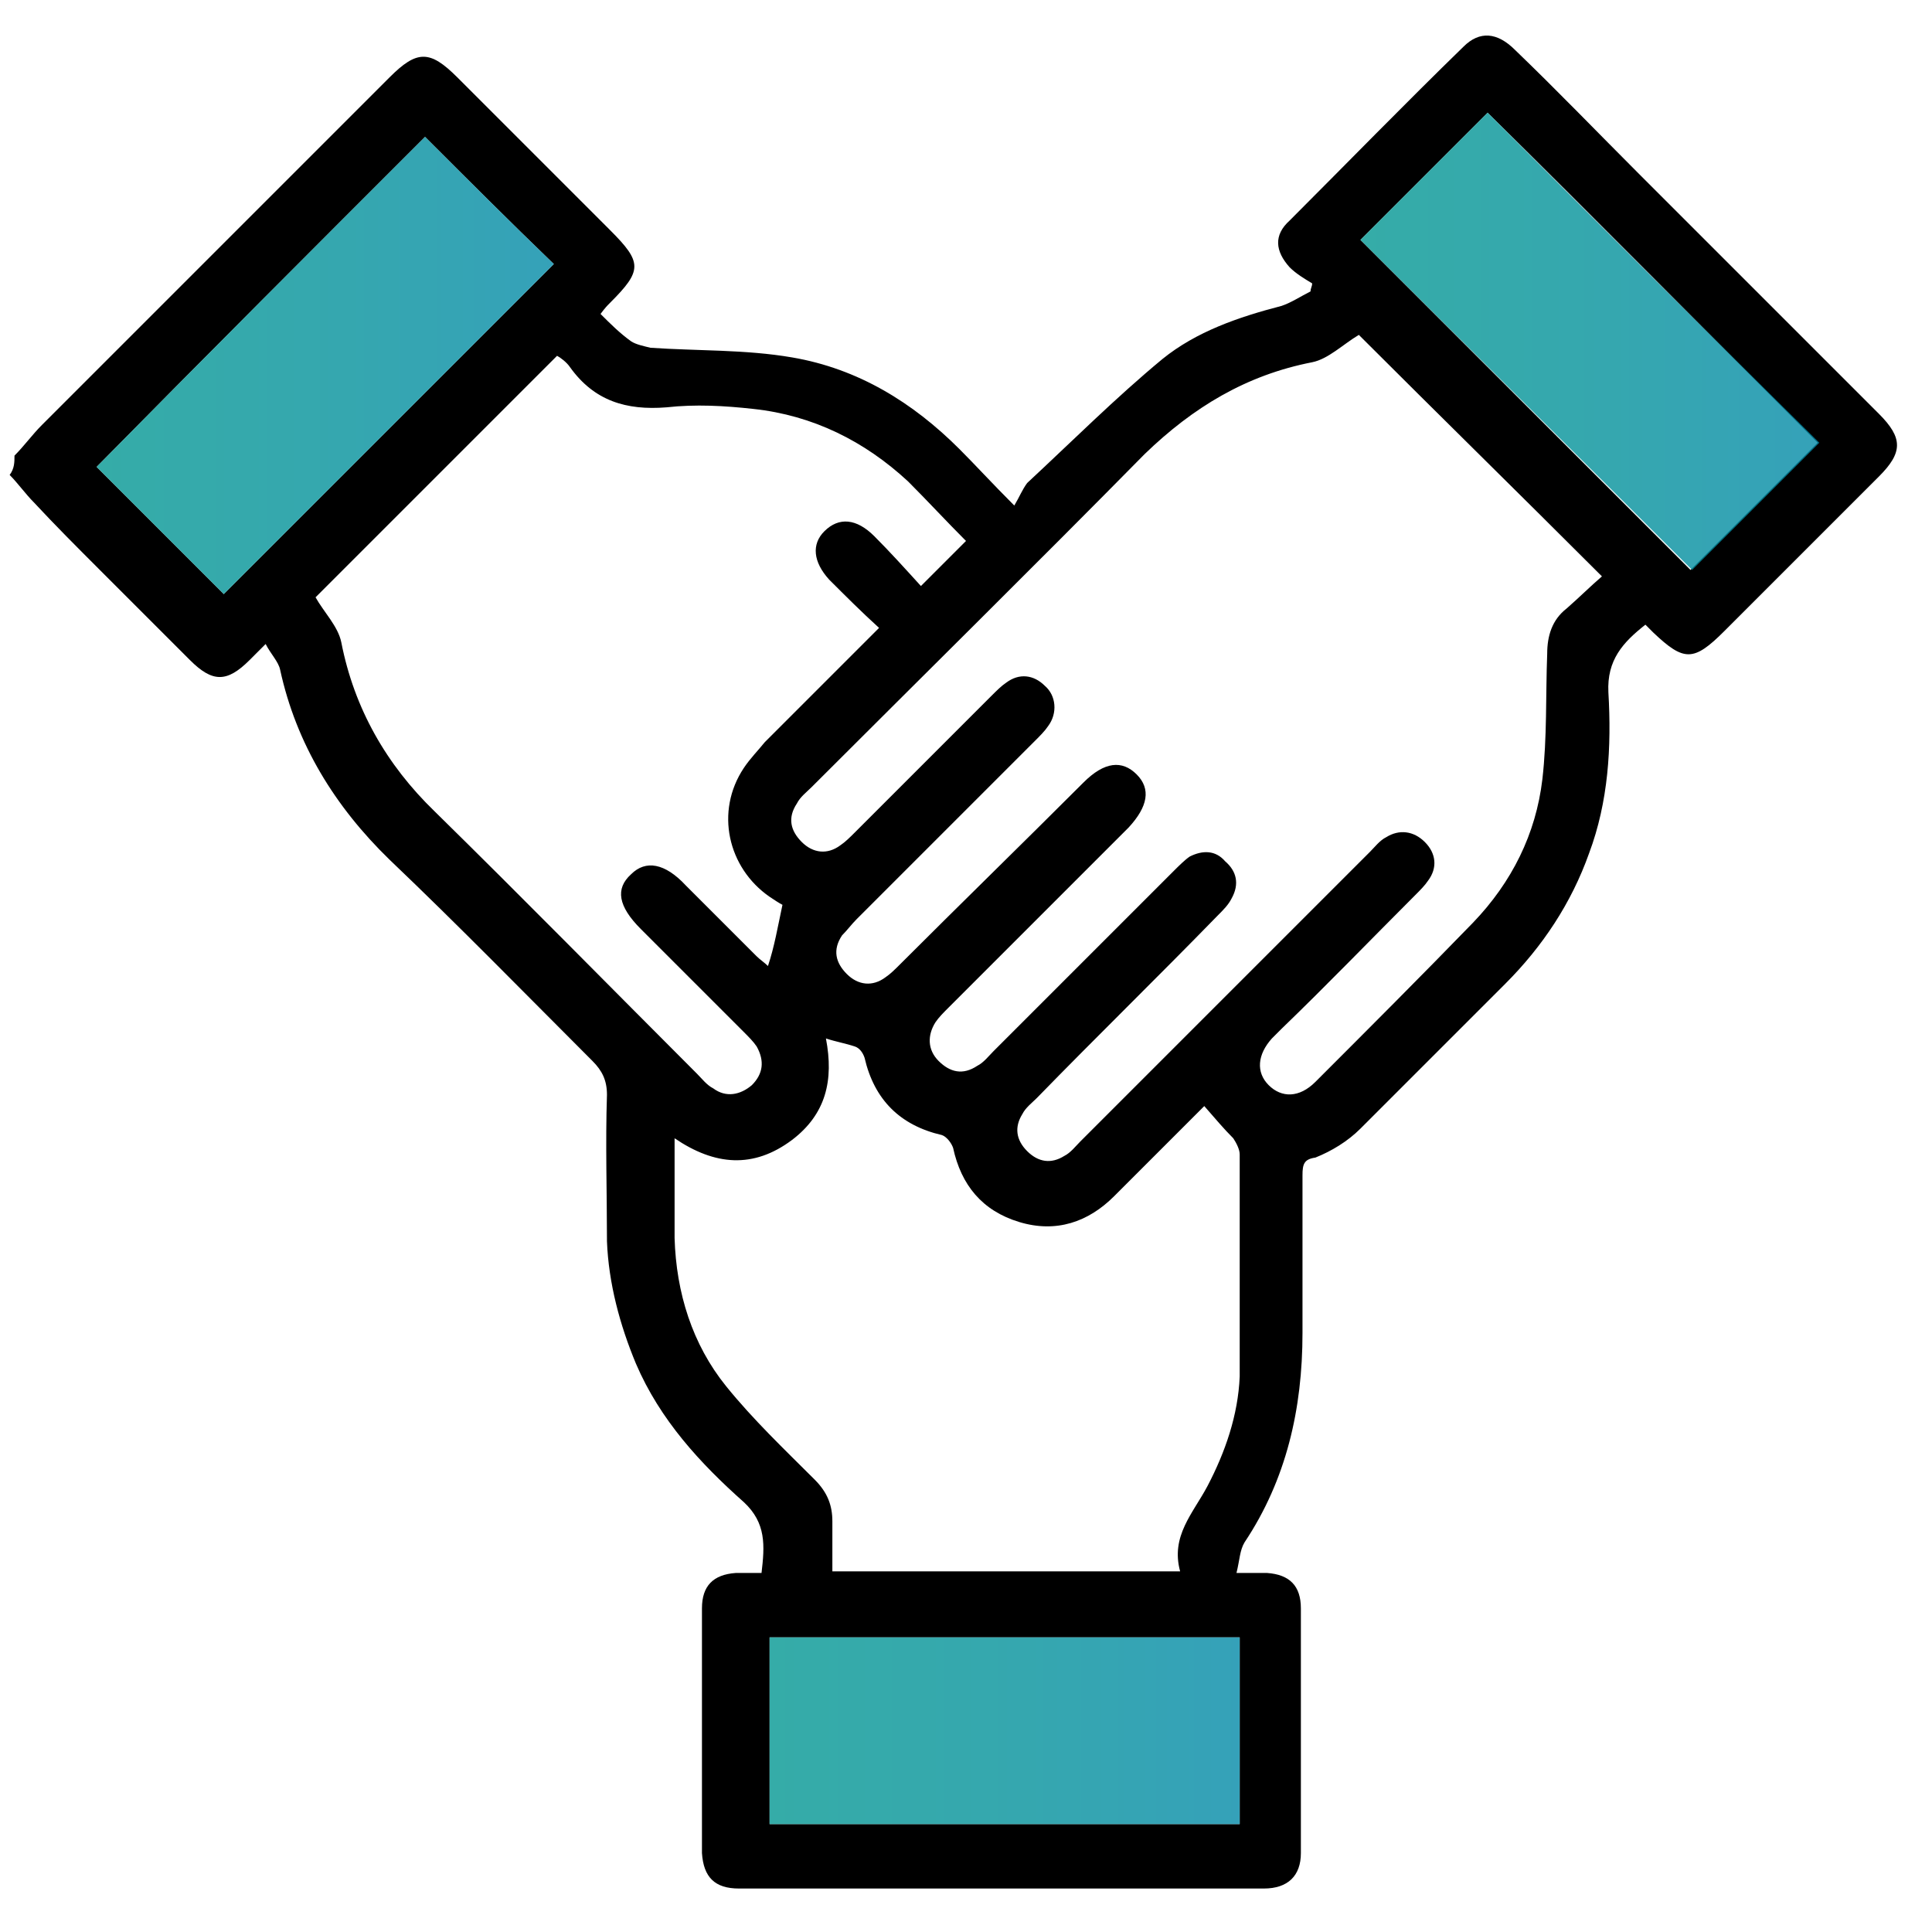
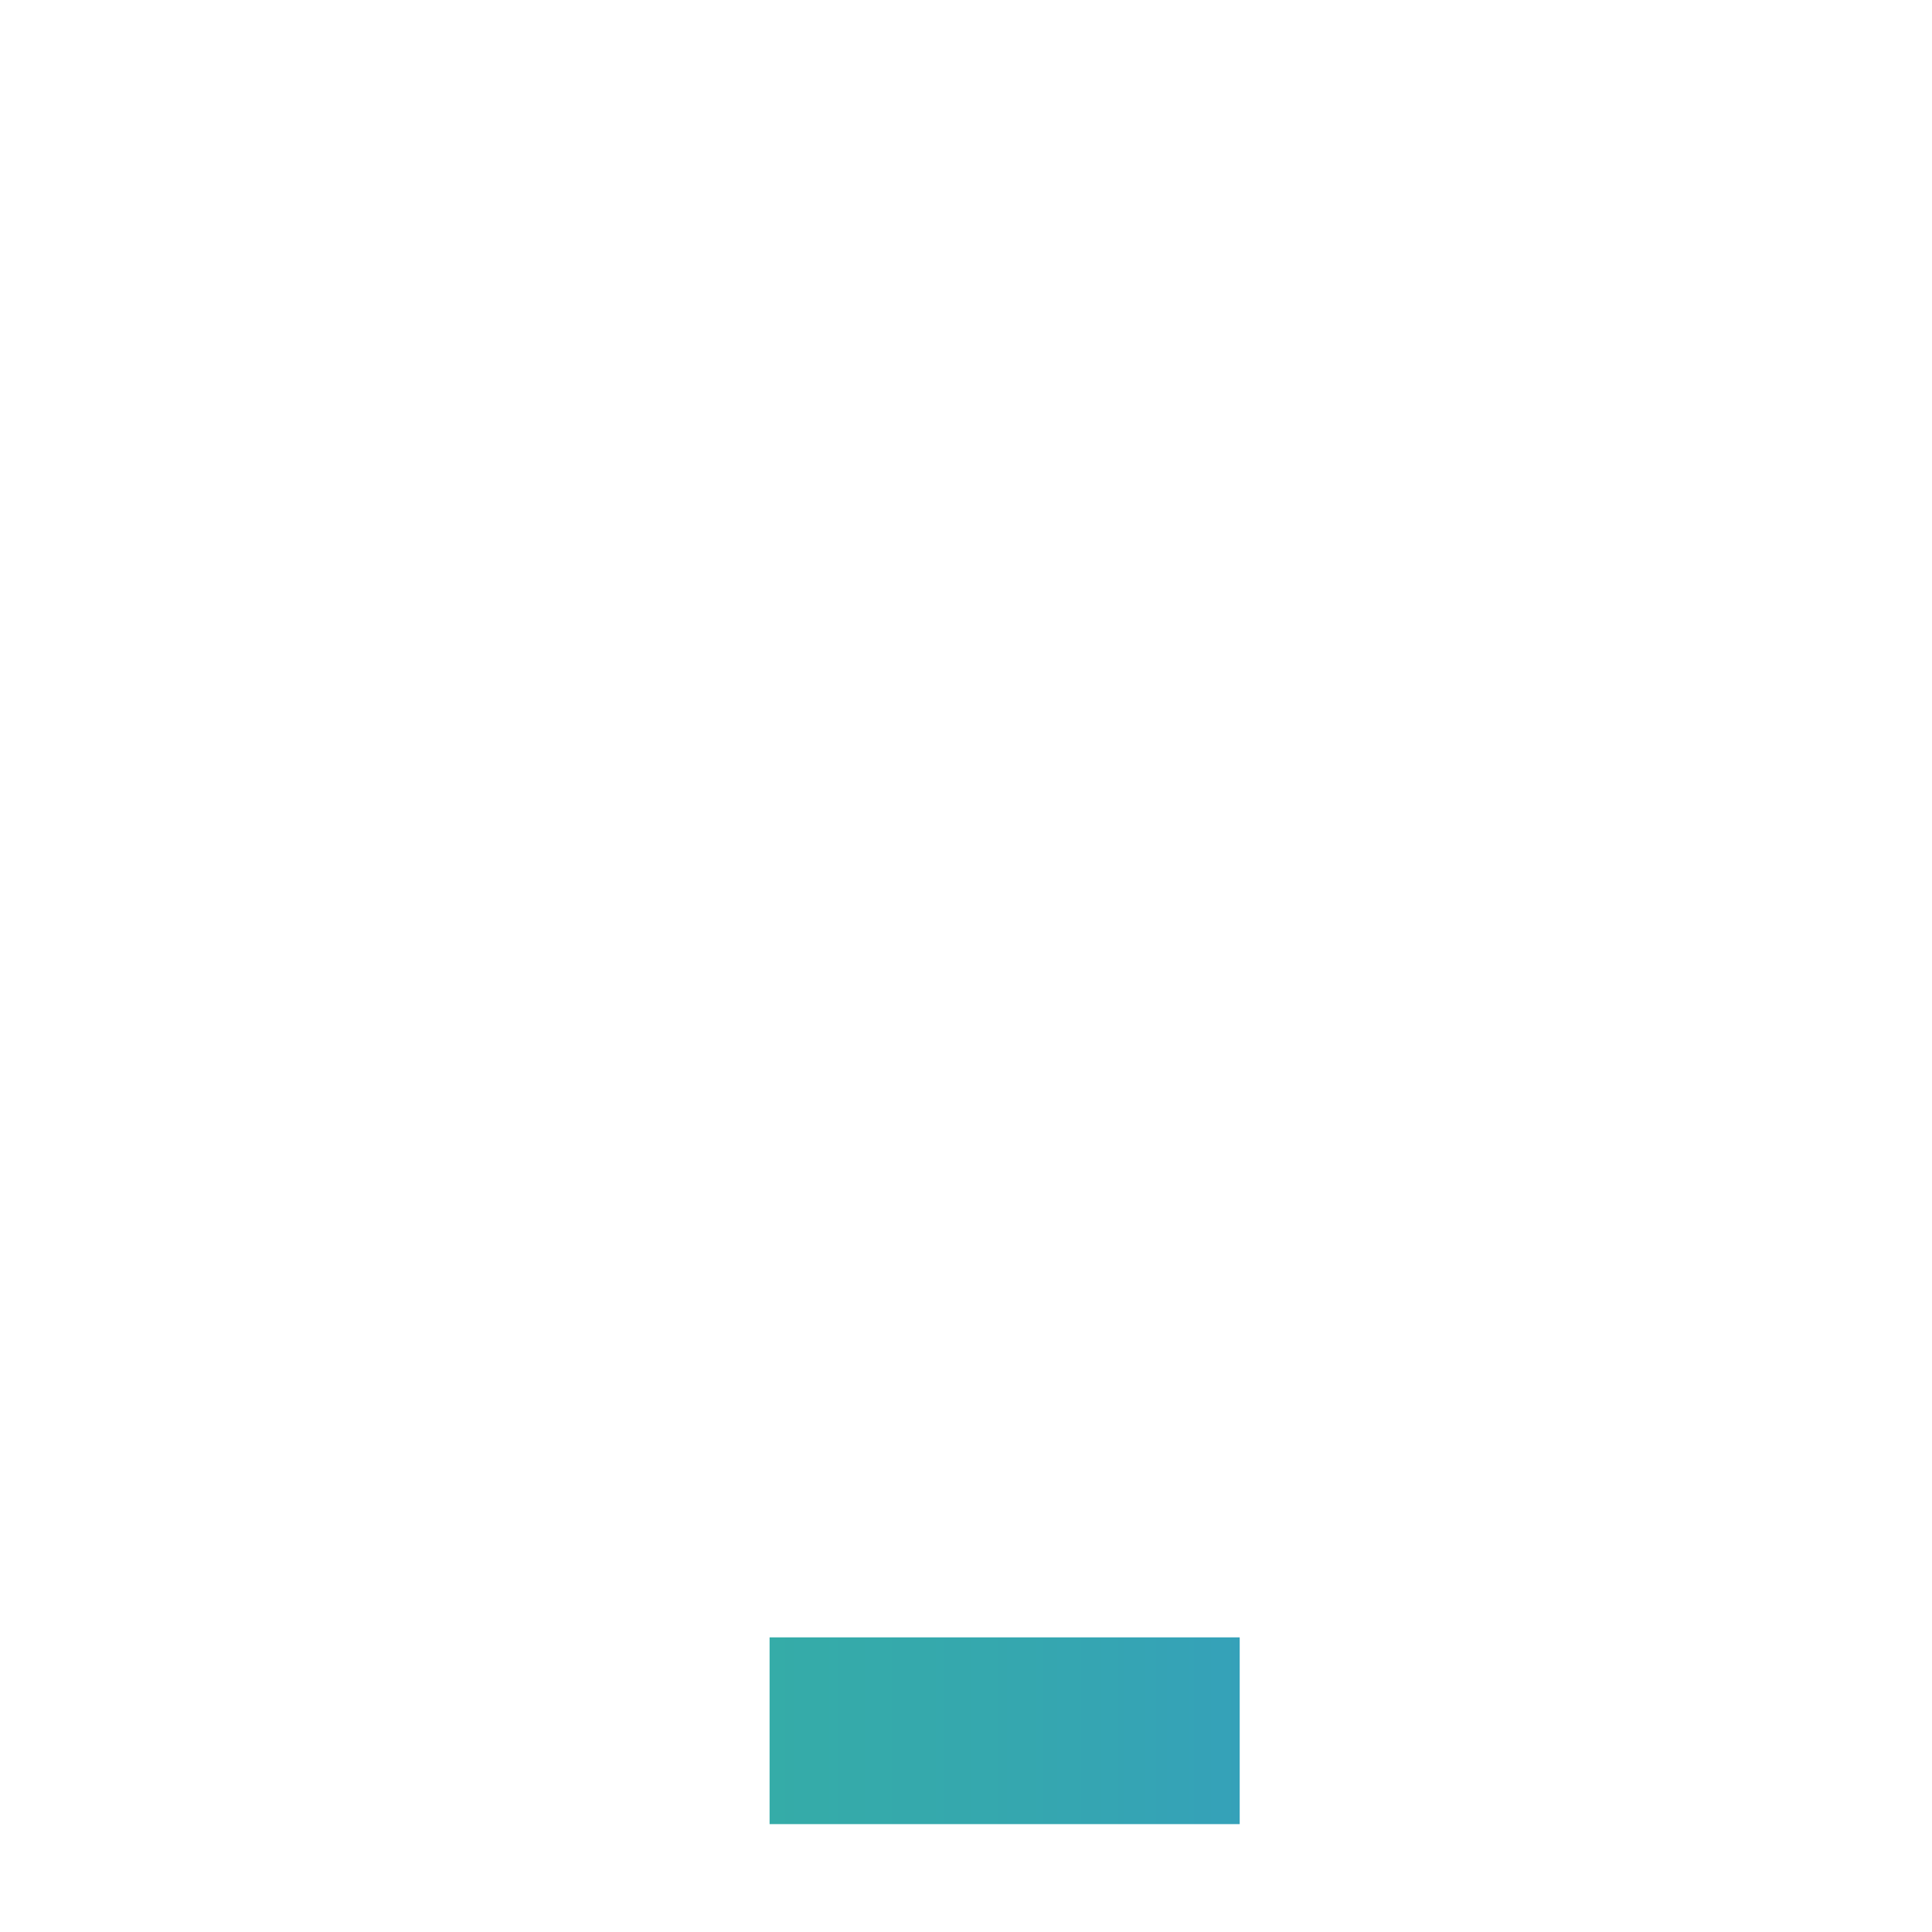
<svg xmlns="http://www.w3.org/2000/svg" id="Layer_1" x="0px" y="0px" viewBox="0 0 120 120" style="enable-background:new 0 0 120 120;" xml:space="preserve">
  <style type="text/css">	.st0{opacity:0.8;fill:url(#SVGID_1_);enable-background:new    ;}	.st1{opacity:0.8;fill:url(#SVGID_00000050626555091884271300000018188900739038153097_);enable-background:new    ;}	.st2{opacity:0.8;fill:url(#SVGID_00000031924363939636128220000012259333100291847073_);enable-background:new    ;}</style>
  <g id="yx4l38_00000132074430836700812200000016377851024753641617_">
    <g>
-       <path d="M0.9,28.3C1.5,27.7,2,27,2.6,26.4C9.8,19.2,17,12,24.2,4.8c1.7-1.7,2.5-1.7,4.2,0c3.2,3.2,6.3,6.3,9.5,9.5   c2,2,2,2.5,0,4.5c-0.2,0.2-0.3,0.3-0.6,0.7c0.6,0.6,1.2,1.2,1.9,1.7c0.3,0.2,0.8,0.3,1.2,0.4c2.9,0.2,5.9,0.1,8.8,0.6   c4.1,0.7,7.5,2.8,10.4,5.7c1,1,2,2.1,3.4,3.5c0.3-0.5,0.5-1,0.8-1.4c2.8-2.6,5.5-5.3,8.4-7.7c2.1-1.7,4.7-2.6,7.4-3.3   c0.6-0.2,1.2-0.6,1.8-0.9c0-0.2,0.1-0.3,0.1-0.5c-0.5-0.3-1-0.6-1.4-1c-0.9-1-1-2,0-2.9c3.6-3.6,7.2-7.3,10.8-10.8   c1-1,2.1-0.9,3.2,0.2c2.6,2.5,5.1,5.1,7.7,7.7c5,5,9.9,9.9,14.9,14.9c1.5,1.5,1.5,2.4,0,3.9c-3.2,3.2-6.4,6.4-9.6,9.6   c-1.9,1.9-2.5,1.9-4.4,0.1c-0.2-0.2-0.3-0.3-0.5-0.5c-1.4,1.1-2.4,2.2-2.3,4.2c0.2,3.4,0,6.8-1.2,10c-1.1,3.1-2.9,5.8-5.2,8.1   c-3,3-6,6-9,9c-0.8,0.8-1.8,1.4-2.8,1.8C81,72,80.9,72.3,80.9,73c0,3.3,0,6.6,0,9.8c0,4.7-1,9.1-3.6,13c-0.3,0.5-0.3,1.1-0.5,1.9   c0.8,0,1.4,0,1.9,0c1.4,0.1,2.1,0.8,2.1,2.2c0,5.1,0,10.1,0,15.2c0,1.4-0.8,2.2-2.3,2.2c-10.9,0-21.7,0-32.6,0   c-1.5,0-2.2-0.7-2.3-2.2c0-5.1,0-10.1,0-15.2c0-1.4,0.7-2.1,2.1-2.2c0.5,0,1.1,0,1.6,0c0.2-1.7,0.3-3.1-1.1-4.4   c-2.7-2.4-5.2-5.1-6.7-8.6c-1-2.4-1.7-5-1.8-7.6c0-3-0.1-6.1,0-9.1c0-0.9-0.3-1.5-0.9-2.1c-4.2-4.2-8.3-8.4-12.6-12.5   c-3.4-3.3-5.8-7.2-6.8-11.8c-0.1-0.5-0.6-1-0.9-1.6c-0.4,0.4-0.7,0.7-1,1c-1.4,1.4-2.3,1.4-3.7,0c-1.9-1.9-3.8-3.8-5.7-5.7   c-1.3-1.3-2.7-2.7-4-4.1c-0.5-0.5-1-1.2-1.5-1.7C0.9,29.1,0.9,28.7,0.9,28.3z M84.4,20.8c-1,0.6-1.9,1.5-2.9,1.7   c-4.1,0.8-7.4,2.8-10.4,5.7C64.3,35.1,57.3,42,50.4,48.9c-0.3,0.3-0.7,0.6-0.9,1c-0.6,0.9-0.4,1.7,0.3,2.4   c0.7,0.7,1.6,0.8,2.4,0.2c0.3-0.2,0.6-0.5,0.9-0.8c2.8-2.8,5.7-5.7,8.5-8.5c0.3-0.3,0.6-0.6,0.9-0.8c0.8-0.6,1.7-0.5,2.4,0.2   c0.7,0.6,0.8,1.7,0.2,2.5c-0.2,0.3-0.5,0.6-0.8,0.9c-3.7,3.7-7.4,7.4-11.1,11.1c-0.3,0.3-0.6,0.7-0.9,1c-0.6,0.9-0.4,1.7,0.3,2.4   c0.7,0.7,1.6,0.8,2.4,0.2c0.3-0.2,0.6-0.5,0.9-0.8c3.8-3.8,7.6-7.5,11.4-11.3c1.3-1.3,2.4-1.4,3.3-0.5c0.9,0.9,0.7,2-0.5,3.3   c-0.1,0.1-0.3,0.3-0.4,0.4c-3.6,3.6-7.2,7.2-10.8,10.8c-0.3,0.3-0.6,0.6-0.8,0.9c-0.5,0.8-0.5,1.7,0.2,2.4   c0.7,0.7,1.5,0.9,2.4,0.3c0.4-0.2,0.7-0.6,1-0.9c3.7-3.7,7.4-7.4,11.2-11.2c0.3-0.3,0.7-0.7,1-0.9c0.8-0.4,1.6-0.4,2.2,0.3   c0.7,0.6,0.9,1.4,0.4,2.3c-0.2,0.4-0.5,0.7-0.9,1.1c-3.7,3.8-7.5,7.5-11.2,11.3c-0.3,0.3-0.7,0.6-0.9,1c-0.5,0.8-0.4,1.6,0.3,2.3   c0.7,0.7,1.5,0.8,2.3,0.3c0.4-0.2,0.7-0.6,1-0.9c6-6,12-12,18-18c0.3-0.3,0.6-0.7,1-0.9c0.8-0.5,1.7-0.4,2.4,0.3   c0.7,0.7,0.8,1.6,0.2,2.4c-0.2,0.3-0.5,0.6-0.8,0.9c-2.8,2.8-5.5,5.6-8.3,8.3c-0.2,0.2-0.4,0.4-0.6,0.6c-0.9,1-1,2.1-0.2,2.9   c0.8,0.8,1.9,0.8,2.9-0.2c3.3-3.3,6.6-6.6,9.8-9.9c2.4-2.5,3.9-5.5,4.3-8.9c0.3-2.6,0.2-5.2,0.3-7.8c0-1.1,0.3-2.1,1.2-2.8   c0.8-0.7,1.5-1.4,2.2-2C94.4,30.7,89.3,25.7,84.4,20.8z M48.6,56.2c-0.2-0.1-0.5-0.3-0.8-0.5c-2.6-1.8-3.4-5.3-1.6-8   c0.4-0.6,0.9-1.1,1.3-1.6c2.3-2.3,4.6-4.6,7.1-7.1c-1.1-1-2.1-2-3.1-3c-1-1.1-1.1-2.2-0.3-3c0.9-0.9,2-0.8,3.1,0.3   c1,1,1.9,2,2.9,3.1c1.1-1.1,1.9-1.9,2.8-2.8c-1.2-1.2-2.4-2.5-3.6-3.7c-2.7-2.5-5.9-4.1-9.6-4.5c-1.8-0.2-3.6-0.3-5.4-0.1   c-2.5,0.2-4.5-0.4-6-2.5c-0.2-0.3-0.6-0.6-0.8-0.7c-5.1,5.1-10.1,10.1-15,15c0.5,0.9,1.4,1.8,1.6,2.8c0.8,4.1,2.8,7.6,5.8,10.5   c5.5,5.4,10.9,10.9,16.3,16.3c0.3,0.3,0.6,0.7,1,0.9c0.8,0.6,1.7,0.4,2.4-0.2c0.7-0.7,0.8-1.5,0.3-2.4c-0.2-0.3-0.5-0.6-0.8-0.9   c-2.1-2.1-4.3-4.3-6.4-6.4c-1.4-1.4-1.6-2.5-0.6-3.4c0.9-0.9,2.1-0.7,3.4,0.7c1.5,1.5,2.9,2.9,4.4,4.4c0.2,0.2,0.5,0.4,0.7,0.6   C48.1,58.8,48.3,57.6,48.6,56.2z M74.8,68.7c-1.9,1.9-3.7,3.7-5.6,5.6c-1.6,1.6-3.6,2.3-5.9,1.6c-2.3-0.7-3.6-2.3-4.1-4.6   c-0.1-0.3-0.4-0.7-0.7-0.8c-2.6-0.6-4.2-2.2-4.8-4.8c-0.1-0.3-0.3-0.6-0.6-0.7c-0.6-0.2-1.2-0.3-1.8-0.5c0.5,2.6,0,4.7-2.1,6.3   c-2.4,1.8-4.8,1.6-7.3-0.1c0,2.2,0,4.2,0,6.2c0.1,3.4,1.1,6.6,3.2,9.2c1.7,2.1,3.6,3.9,5.5,5.8c0.8,0.8,1.1,1.6,1.1,2.6   c0,1,0,2,0,3.1c7.2,0,14.3,0,21.6,0c-0.6-2.2,0.8-3.6,1.7-5.3c1.1-2.1,1.9-4.4,2-6.8C77,80.9,77,76.3,77,71.7c0-0.3-0.2-0.7-0.4-1   C76,70.1,75.5,69.5,74.8,68.7z M84.5,14.9c6.9,6.9,13.8,13.8,20.5,20.5c2.6-2.6,5.3-5.3,7.9-7.9C106.1,20.7,99.3,13.8,92.4,7   C89.8,9.6,87.1,12.3,84.5,14.9z M26.4,8.5C19.6,15.3,12.7,22.2,6,29c2.6,2.6,5.3,5.3,7.9,7.9c6.8-6.8,13.6-13.6,20.5-20.5   C31.7,13.8,29,11.1,26.4,8.5z M47.8,113.3c9.8,0,19.5,0,29.2,0c0-3.9,0-7.7,0-11.6c-9.8,0-19.4,0-29.2,0   C47.8,105.6,47.8,109.5,47.8,113.3z" />
      <linearGradient id="SVGID_1_" gradientUnits="userSpaceOnUse" x1="84.528" y1="21.217" x2="112.97" y2="21.217">
        <stop offset="0" style="stop-color:#029792" />
        <stop offset="0.545" style="stop-color:#02919B" />
        <stop offset="0.993" style="stop-color:#038AA7" />
        <stop offset="1" style="stop-color:#038AA7" />
      </linearGradient>
-       <path class="st0" d="M84.5,14.9c2.6-2.6,5.3-5.3,7.9-7.9c6.8,6.8,13.7,13.7,20.6,20.5c-2.6,2.6-5.3,5.3-7.9,7.9   C98.3,28.6,91.4,21.8,84.5,14.9z" />
      <linearGradient id="SVGID_00000181050852844899144780000012176104032406091956_" gradientUnits="userSpaceOnUse" x1="5.986" y1="22.712" x2="34.388" y2="22.712">
        <stop offset="0" style="stop-color:#029792" />
        <stop offset="0.545" style="stop-color:#02919B" />
        <stop offset="0.993" style="stop-color:#038AA7" />
        <stop offset="1" style="stop-color:#038AA7" />
      </linearGradient>
-       <path style="opacity:0.8;fill:url(#SVGID_00000181050852844899144780000012176104032406091956_);enable-background:new    ;" d="   M26.4,8.5c2.6,2.6,5.3,5.3,8,7.9c-6.8,6.8-13.7,13.7-20.5,20.5C11.3,34.3,8.6,31.6,6,29C12.7,22.2,19.6,15.3,26.4,8.5z" />
      <linearGradient id="SVGID_00000039840089168125817180000010687509937833919651_" gradientUnits="userSpaceOnUse" x1="47.754" y1="107.531" x2="76.912" y2="107.531">
        <stop offset="0" style="stop-color:#029792" />
        <stop offset="0.545" style="stop-color:#02919B" />
        <stop offset="0.993" style="stop-color:#038AA7" />
        <stop offset="1" style="stop-color:#038AA7" />
      </linearGradient>
      <path style="opacity:0.8;fill:url(#SVGID_00000039840089168125817180000010687509937833919651_);enable-background:new    ;" d="   M47.8,113.3c0-3.9,0-7.7,0-11.6c9.7,0,19.4,0,29.2,0c0,3.8,0,7.7,0,11.6C67.2,113.3,57.5,113.3,47.8,113.3z" />
    </g>
  </g>
</svg>